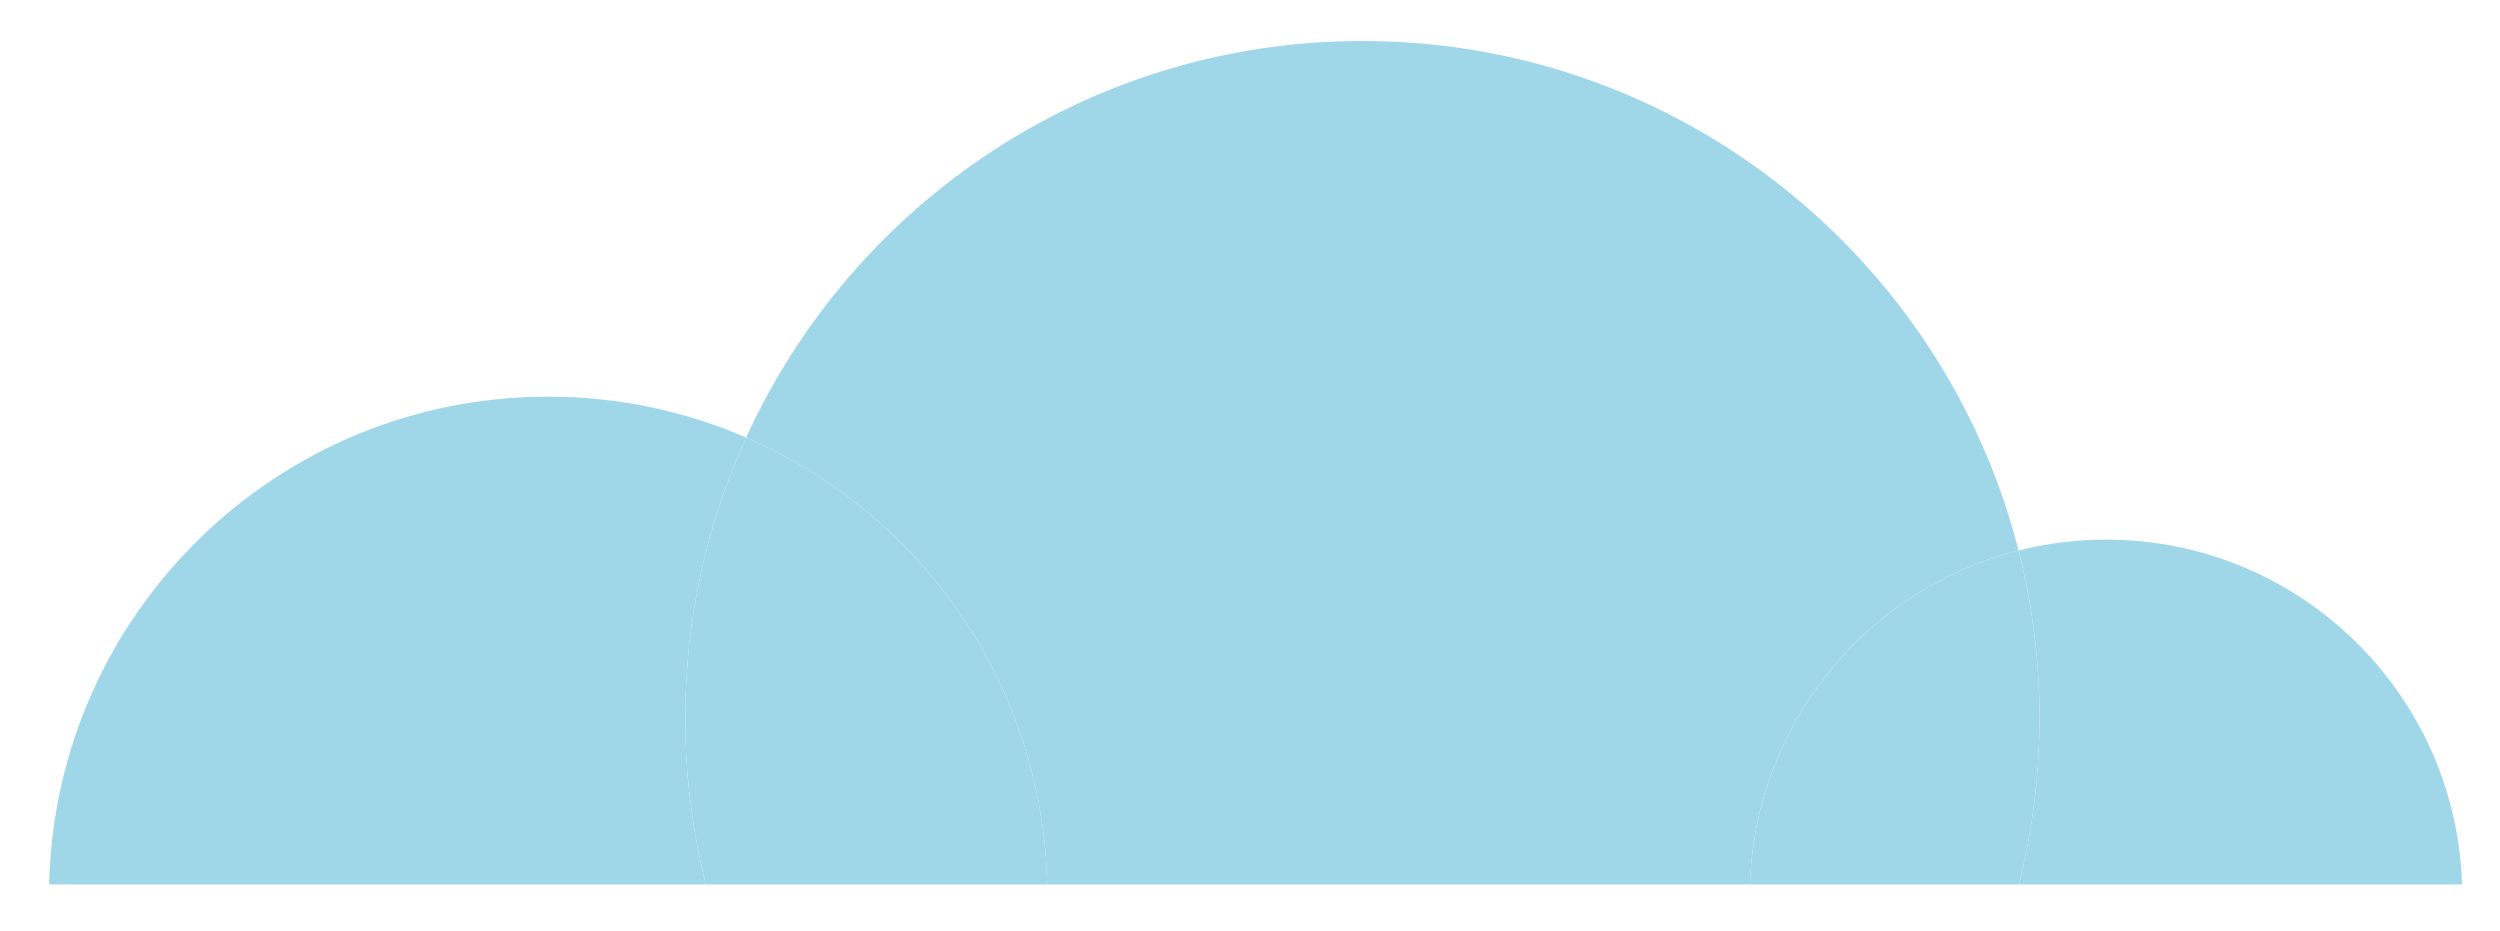
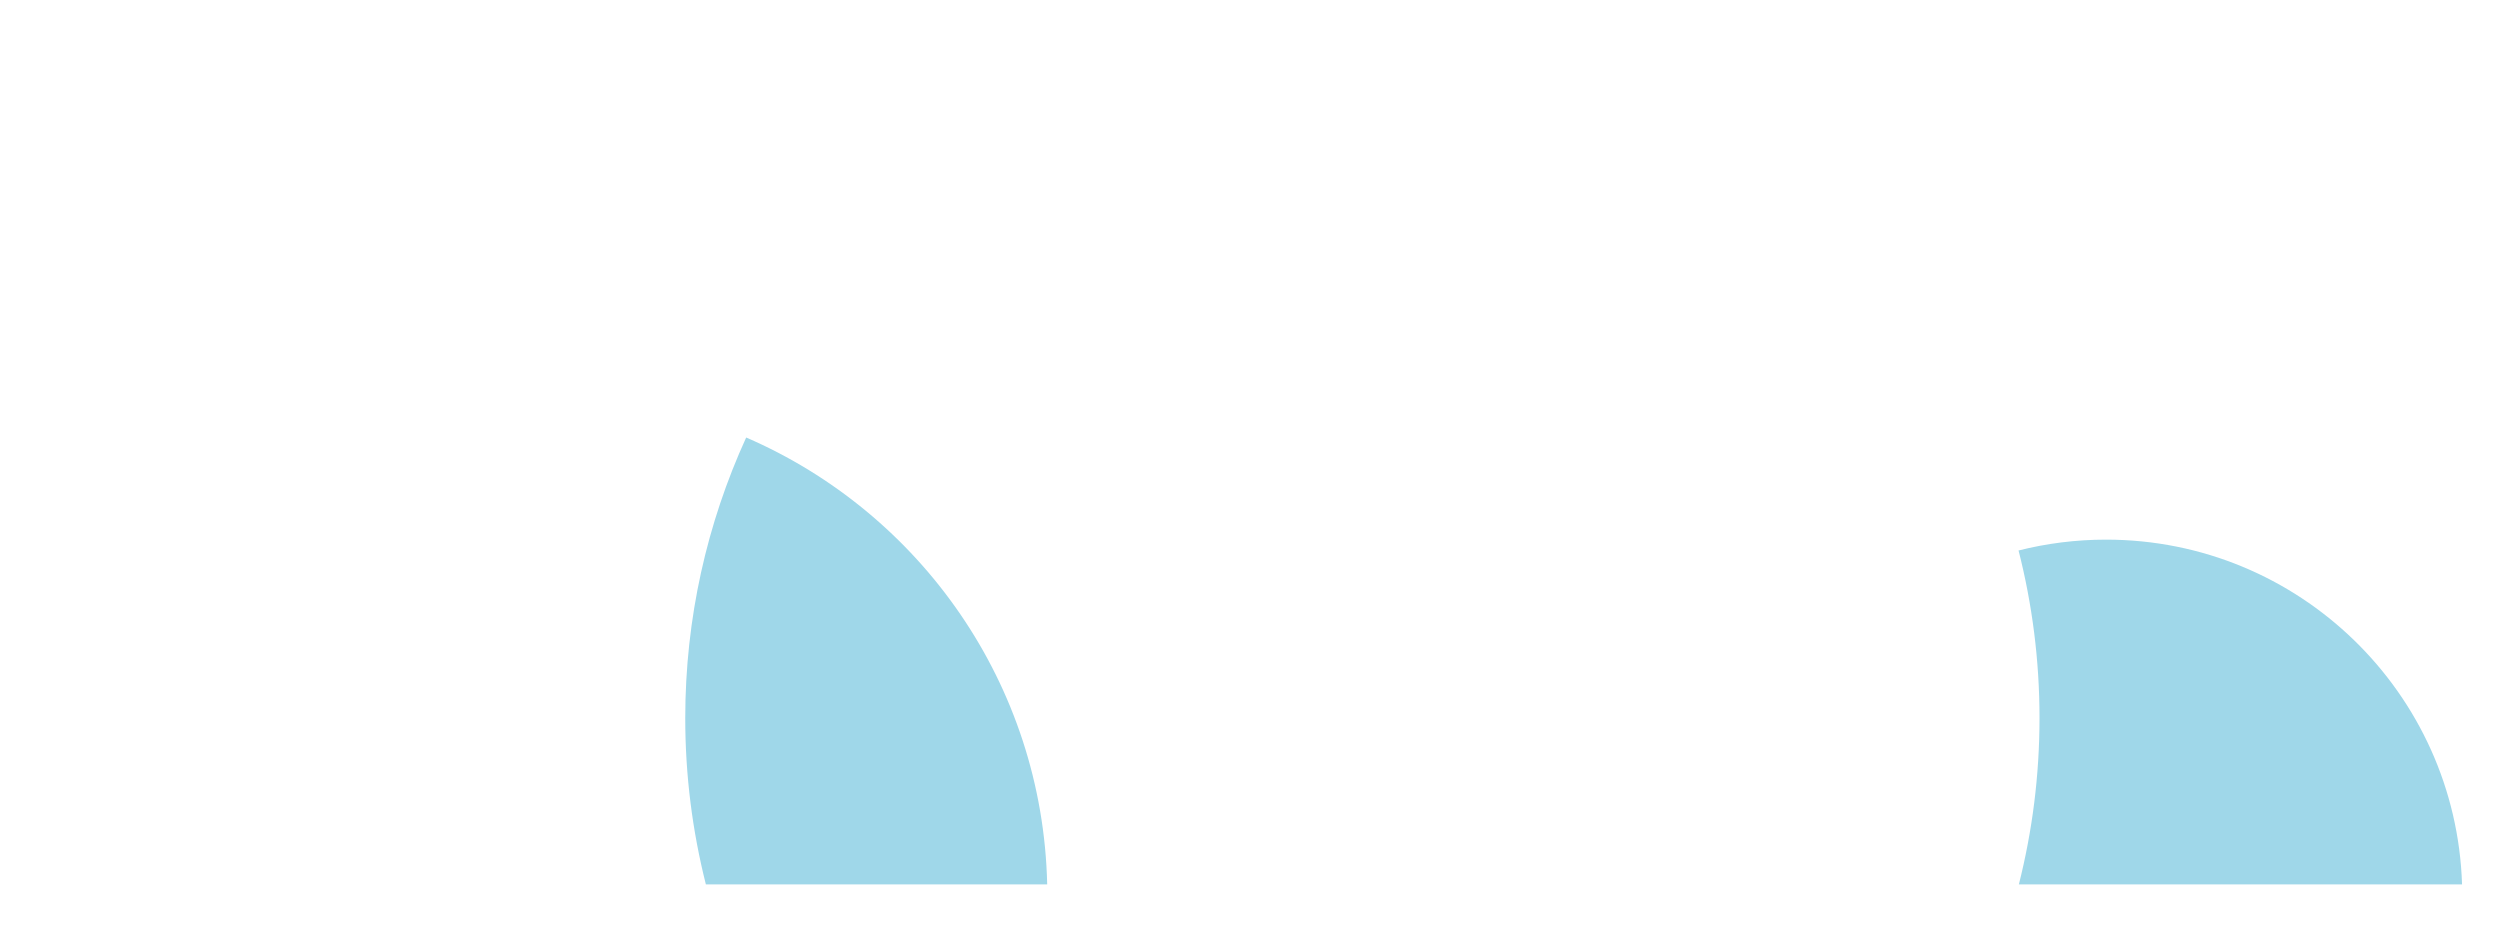
<svg xmlns="http://www.w3.org/2000/svg" version="1.1" id="レイヤー_1" x="0px" y="0px" viewBox="0 0 204 76" style="enable-background:new 0 0 204 76;" xml:space="preserve">
  <style type="text/css">
	.st0{fill:#9FD7E9;}
</style>
-   <path class="st0" d="M55.916,58.601c0-8.171,1.788-15.921,4.972-22.899c-4.955-2.143-10.416-3.336-16.157-3.336  c-22.186,0-40.218,17.736-40.721,39.801h53.59C56.504,67.825,55.916,63.282,55.916,58.601z" />
  <path class="st0" d="M164.74,72.166h36.163c-0.499-15.62-13.31-28.132-29.051-28.132c-2.463,0-4.854,0.309-7.138,0.886  c1.115,4.375,1.71,8.958,1.71,13.68C166.423,63.282,165.835,67.825,164.74,72.166z" />
-   <path class="st0" d="M85.451,72.166H142.8c0.421-13.176,9.6-24.138,21.913-27.246c-6.088-23.898-27.75-41.573-53.544-41.573  c-22.344,0-41.577,13.271-50.282,32.354C75.078,41.839,85.078,55.811,85.451,72.166z" />
  <path class="st0" d="M57.599,72.166h27.852c-0.373-16.355-10.373-30.327-24.563-36.465c-3.184,6.979-4.972,14.728-4.972,22.899  C55.916,63.282,56.504,67.825,57.599,72.166z" />
-   <path class="st0" d="M142.8,72.166h21.939c1.096-4.341,1.683-8.884,1.683-13.566c0-4.722-0.595-9.305-1.71-13.68  C152.4,48.029,143.221,58.991,142.8,72.166z" />
</svg>